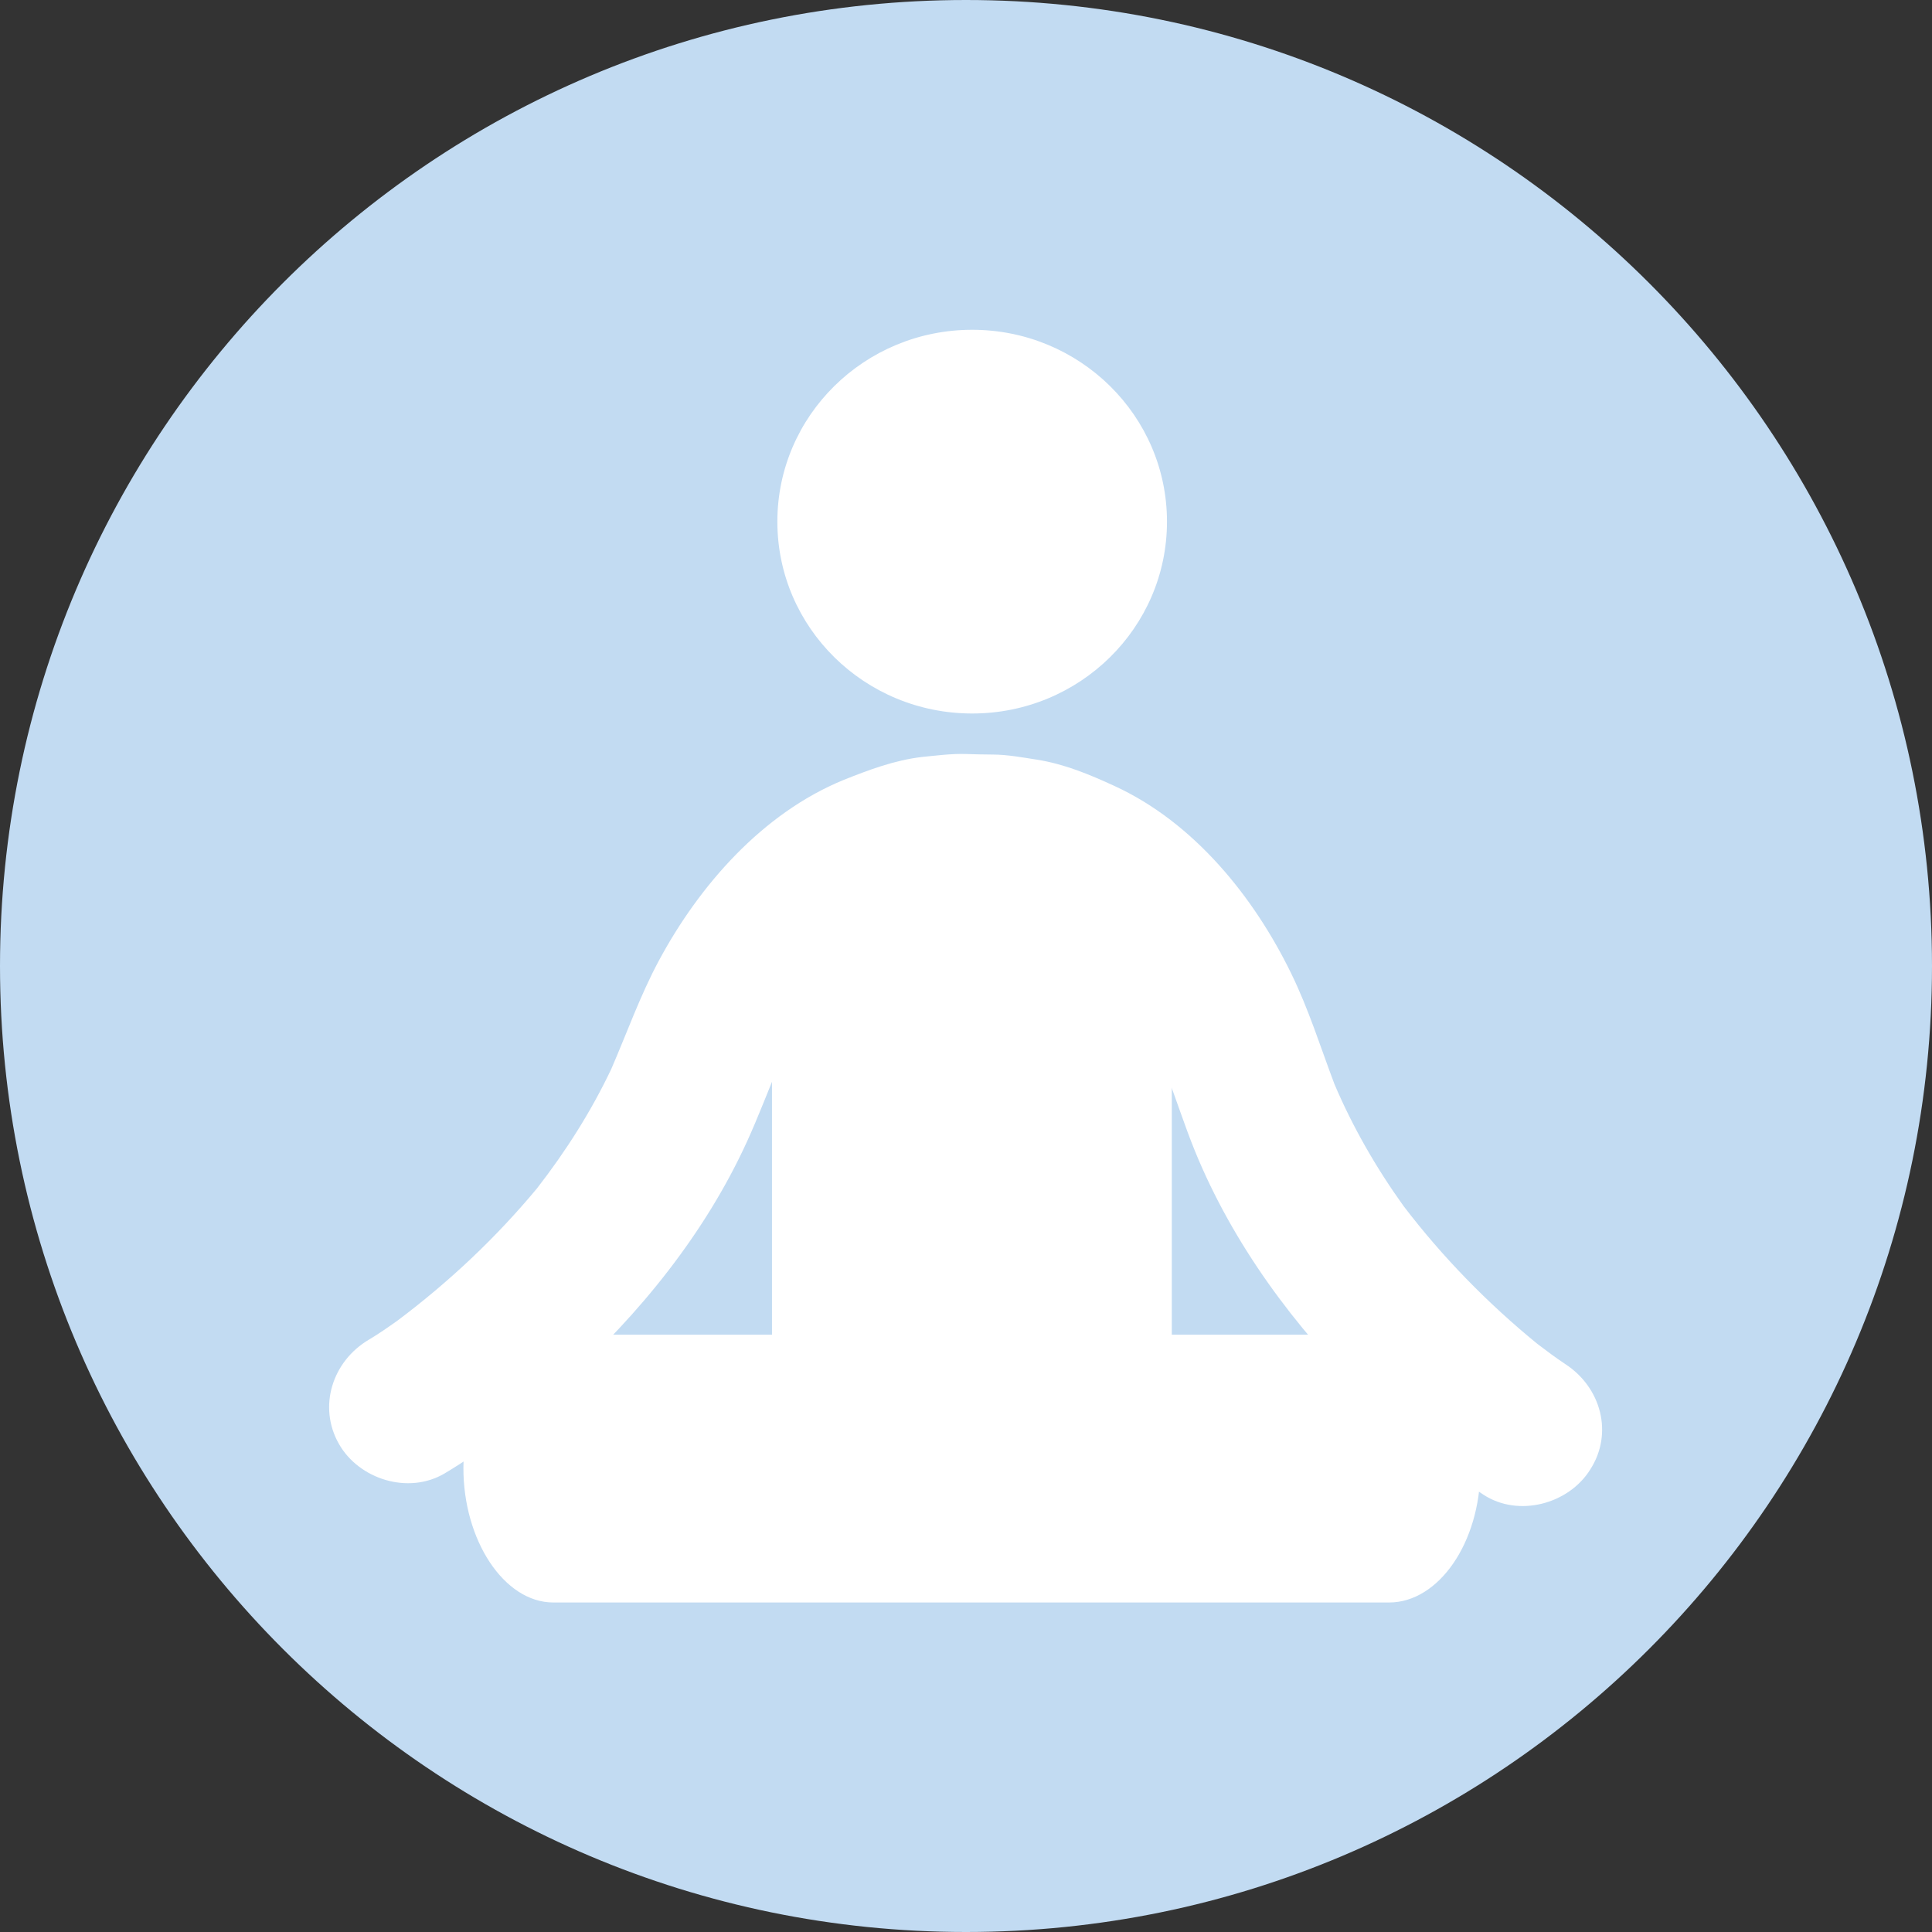
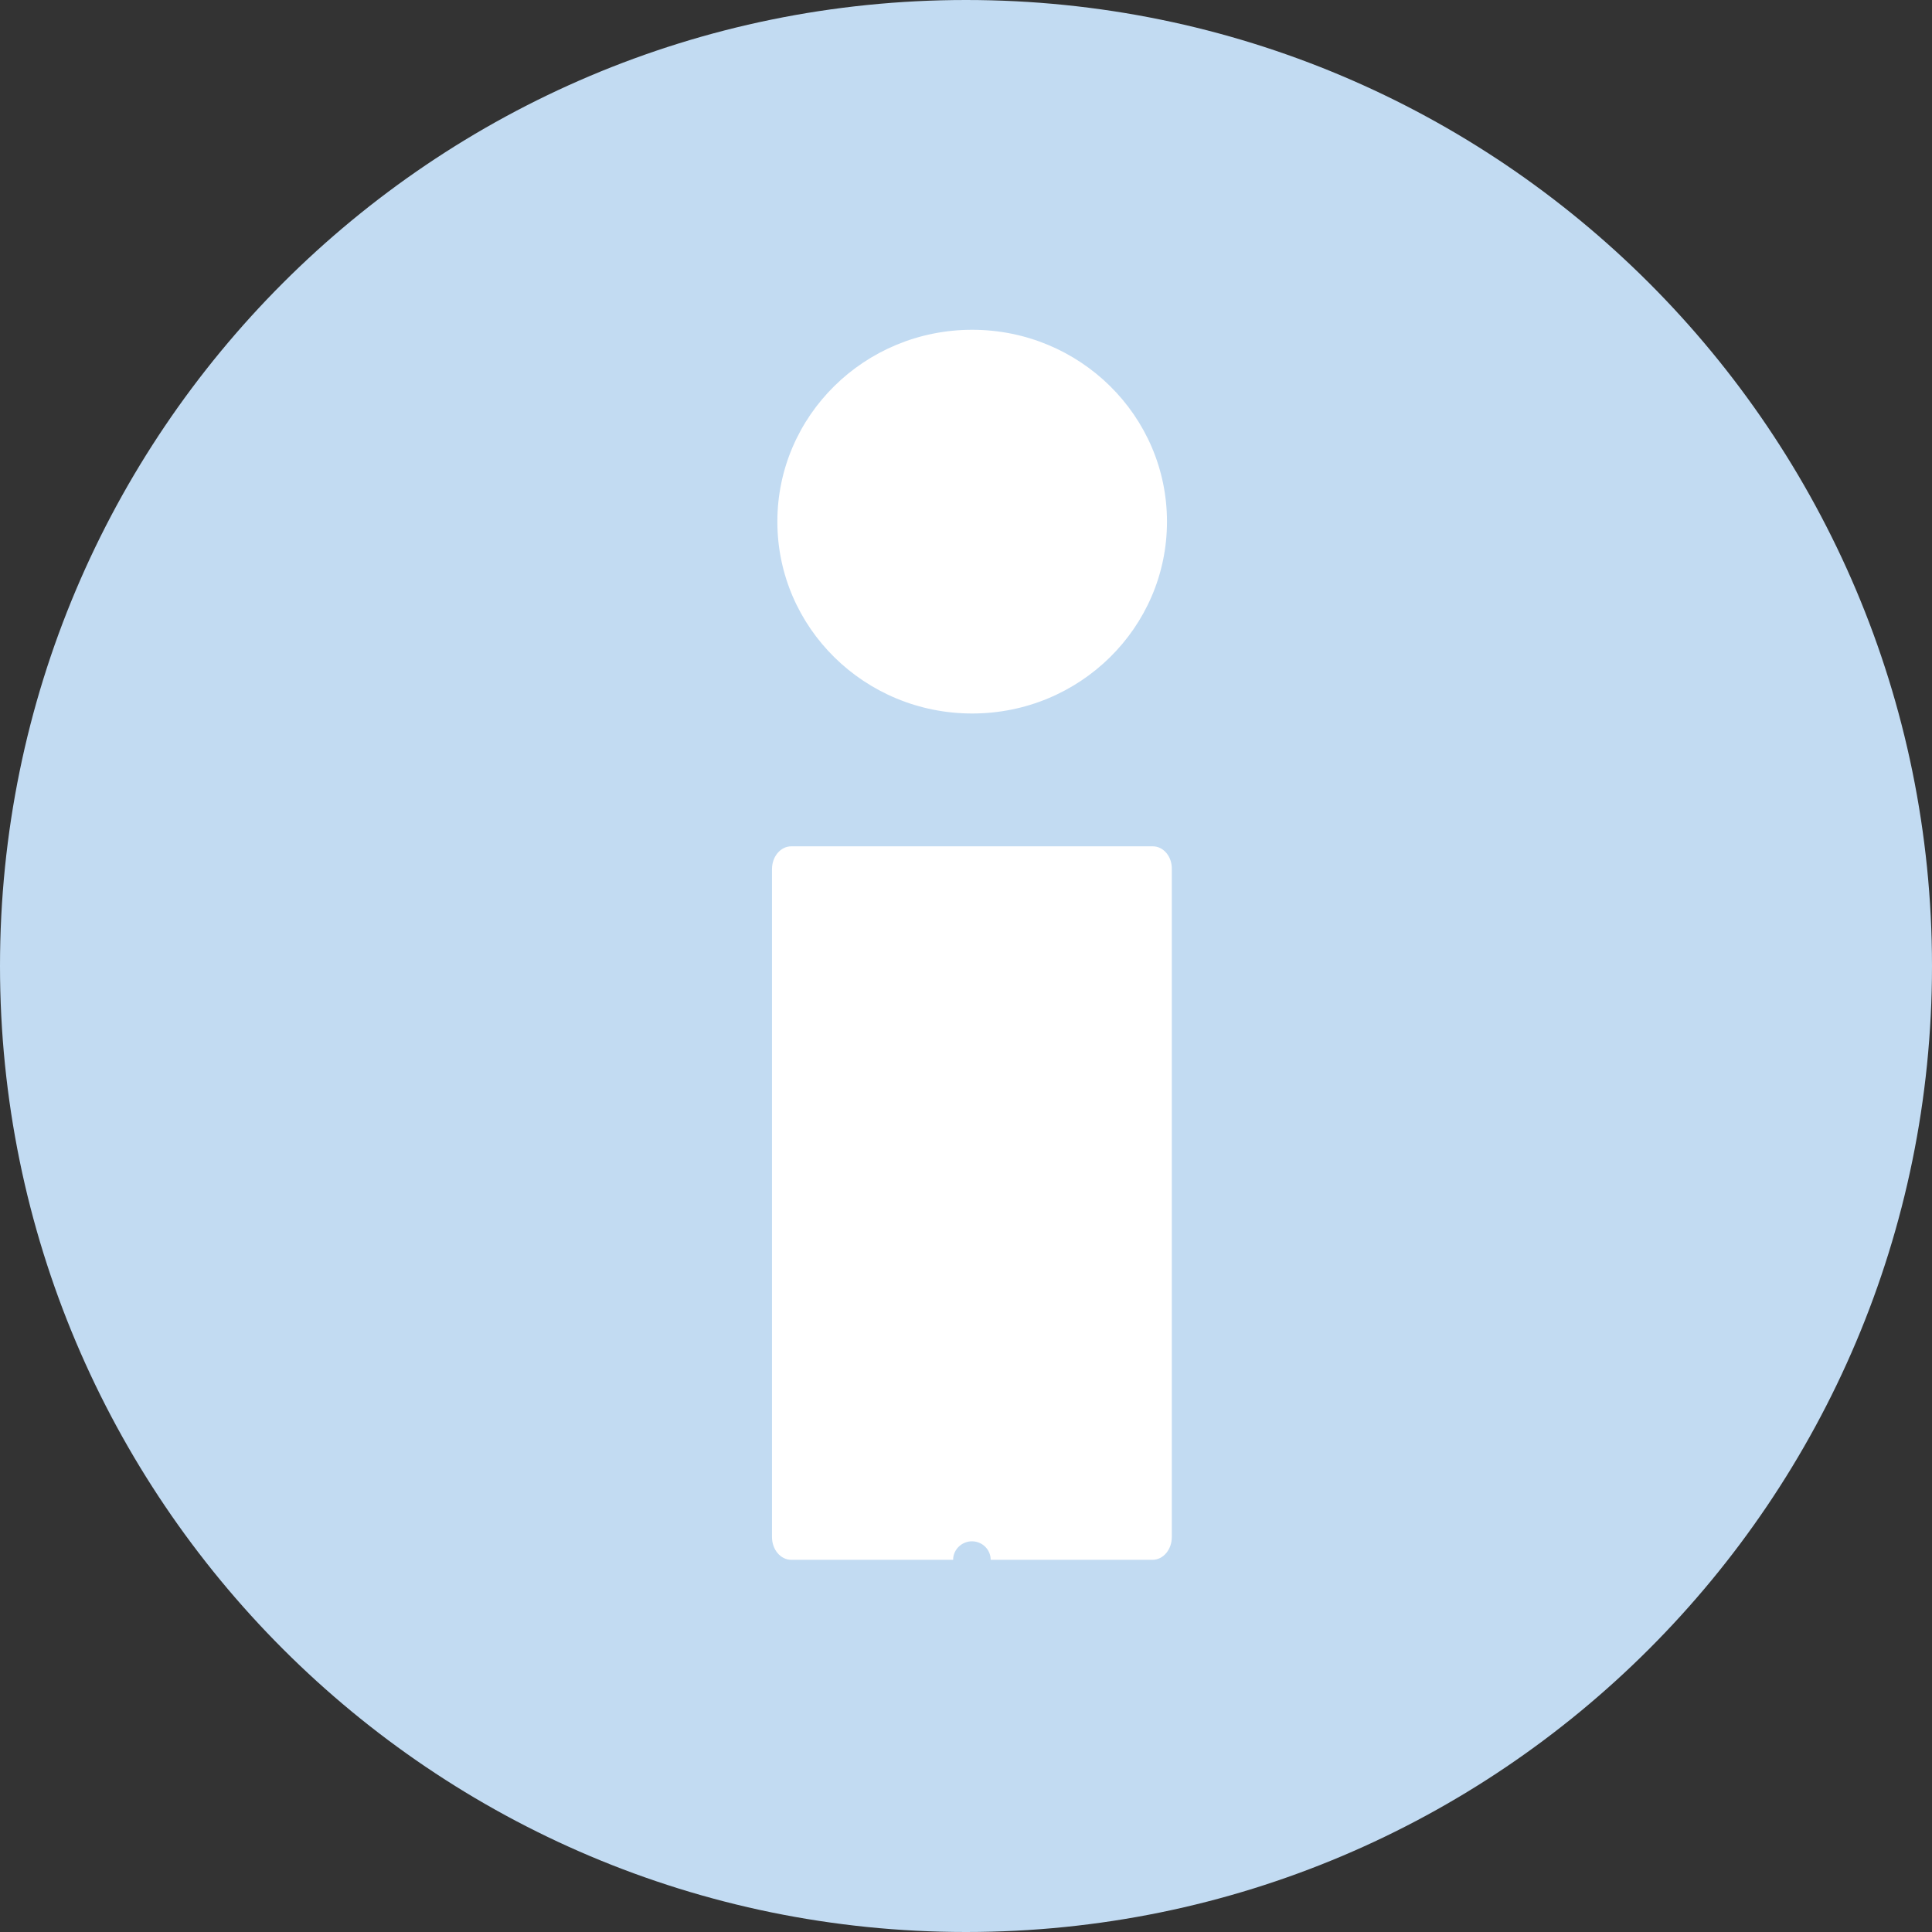
<svg xmlns="http://www.w3.org/2000/svg" version="1.1" id="Layer_1" x="0px" y="0px" viewBox="0 0 72 72" style="enable-background:new 0 0 72 72;" xml:space="preserve">
  <rect x="0" y="0" width="72" height="72" fill="#333333" stroke="none" />
  <style type="text/css">
	.st0{fill:#00667D;}
	.st1{fill:#B7C034;}
	.st2{clip-path:url(#SVGID_00000155848915634571724810000010522884369035454873_);fill:#FFFFFF;}
	.st3{fill:#00ACBD;}
	.st4{fill:#FFFFFF;}
	.st5{fill:#E31E2D;}
	.st6{fill:#C2DBF2;}
	.st7{fill:none;}
	.st8{fill:#522B4A;}
	.st9{fill:#E41E2E;}
	.st10{fill:#E21F2E;}
</style>
  <g>
    <path class="st6" d="M36,0c19.88,0,36,16.12,36,36c0,19.88-16.12,36-36,36S0,55.88,0,36C0,16.12,16.12,0,36,0" />
-     <path class="st4" d="M51.82,49.74h-6.18h-5.43h-1.05h-5.05h-0.78h-0.34h-5.43h-6.1h-0.79c-1.84,0-3.39,2.22-3.4,4.95   c-0.01,2.7,1.51,5.03,3.35,5.03h3.84h6.39h2.42h3.85h1.2h0.79h4.4h7.47h0.79c1.84,0,3.39-2.22,3.4-4.96   C55.19,52.06,53.66,49.74,51.82,49.74" />
    <path class="st4" d="M43.49,19.44c0,3.95-3.25,7.15-7.26,7.15s-7.26-3.2-7.26-7.15s3.25-7.15,7.26-7.15S43.49,15.49,43.49,19.44" />
-     <path class="st4" d="M42.96,31.54H29.49c-0.4,0-0.72,0.38-0.72,0.85v24.89c0,0.47,0.32,0.85,0.72,0.85h6.03v0   c0-0.38,0.32-0.69,0.7-0.69c0.39,0,0.7,0.31,0.7,0.69c0,0,0,0,0,0h6.03c0.4,0,0.72-0.38,0.72-0.85V32.39   C43.68,31.92,43.36,31.54,42.96,31.54" />
-     <path class="st4" d="M58.34,50.84c-0.36-0.24-0.71-0.5-1.05-0.76c-1.85-1.51-3.53-3.23-4.98-5.13c-1.02-1.42-1.9-2.95-2.58-4.55   c-0.52-1.38-0.96-2.79-1.61-4.12c-1.38-2.84-3.62-5.63-6.59-6.99c-0.93-0.43-1.87-0.82-2.89-0.98c-0.52-0.08-1.1-0.19-1.65-0.19   c-0.16,0-0.81-0.01-0.98-0.02c-0.54-0.02-1.13,0.06-1.65,0.11c-1.02,0.12-1.98,0.48-2.93,0.86c-3.02,1.24-5.37,3.93-6.87,6.72   c-0.7,1.3-1.19,2.69-1.78,4.05c-0.75,1.58-1.69,3.06-2.77,4.45c-1.52,1.83-3.27,3.48-5.19,4.92c-0.35,0.25-0.71,0.5-1.08,0.72   c-1.35,0.8-1.9,2.49-1.11,3.88c0.75,1.32,2.59,1.9,3.94,1.1c1.61-0.96,3.1-2.17,4.48-3.42c2.79-2.51,5.24-5.55,6.79-8.95   c0.43-0.94,0.79-1.91,1.19-2.85c0.52-1.1,1.12-2.15,1.86-3.12c0.5-0.57,1.03-1.11,1.63-1.58c0.49-0.33,1.01-0.62,1.55-0.86   c0.44-0.15,0.89-0.26,1.36-0.34c0.14,0,0.27,0,0.41,0.01c0.18,0.01,0.36,0.01,0.53-0.01c0.17,0.03,0.35,0.04,0.53,0.04   c0.14-0.01,0.27,0,0.41,0.01c0.46,0.09,0.9,0.22,1.34,0.39c0.53,0.26,1.04,0.57,1.52,0.93c0.57,0.5,1.09,1.05,1.56,1.64   c0.7,0.99,1.26,2.07,1.73,3.19c0.37,0.96,0.68,1.94,1.07,2.9c1.41,3.46,3.73,6.6,6.41,9.21c1.33,1.3,2.77,2.57,4.34,3.6   c1.31,0.86,3.18,0.35,3.98-0.93C60.14,53.41,59.66,51.7,58.34,50.84" />
+     <path class="st4" d="M42.96,31.54H29.49c-0.4,0-0.72,0.38-0.72,0.85v24.89c0,0.47,0.32,0.85,0.72,0.85h6.03v0   c0-0.38,0.32-0.69,0.7-0.69c0.39,0,0.7,0.31,0.7,0.69h6.03c0.4,0,0.72-0.38,0.72-0.85V32.39   C43.68,31.92,43.36,31.54,42.96,31.54" />
  </g>
</svg>